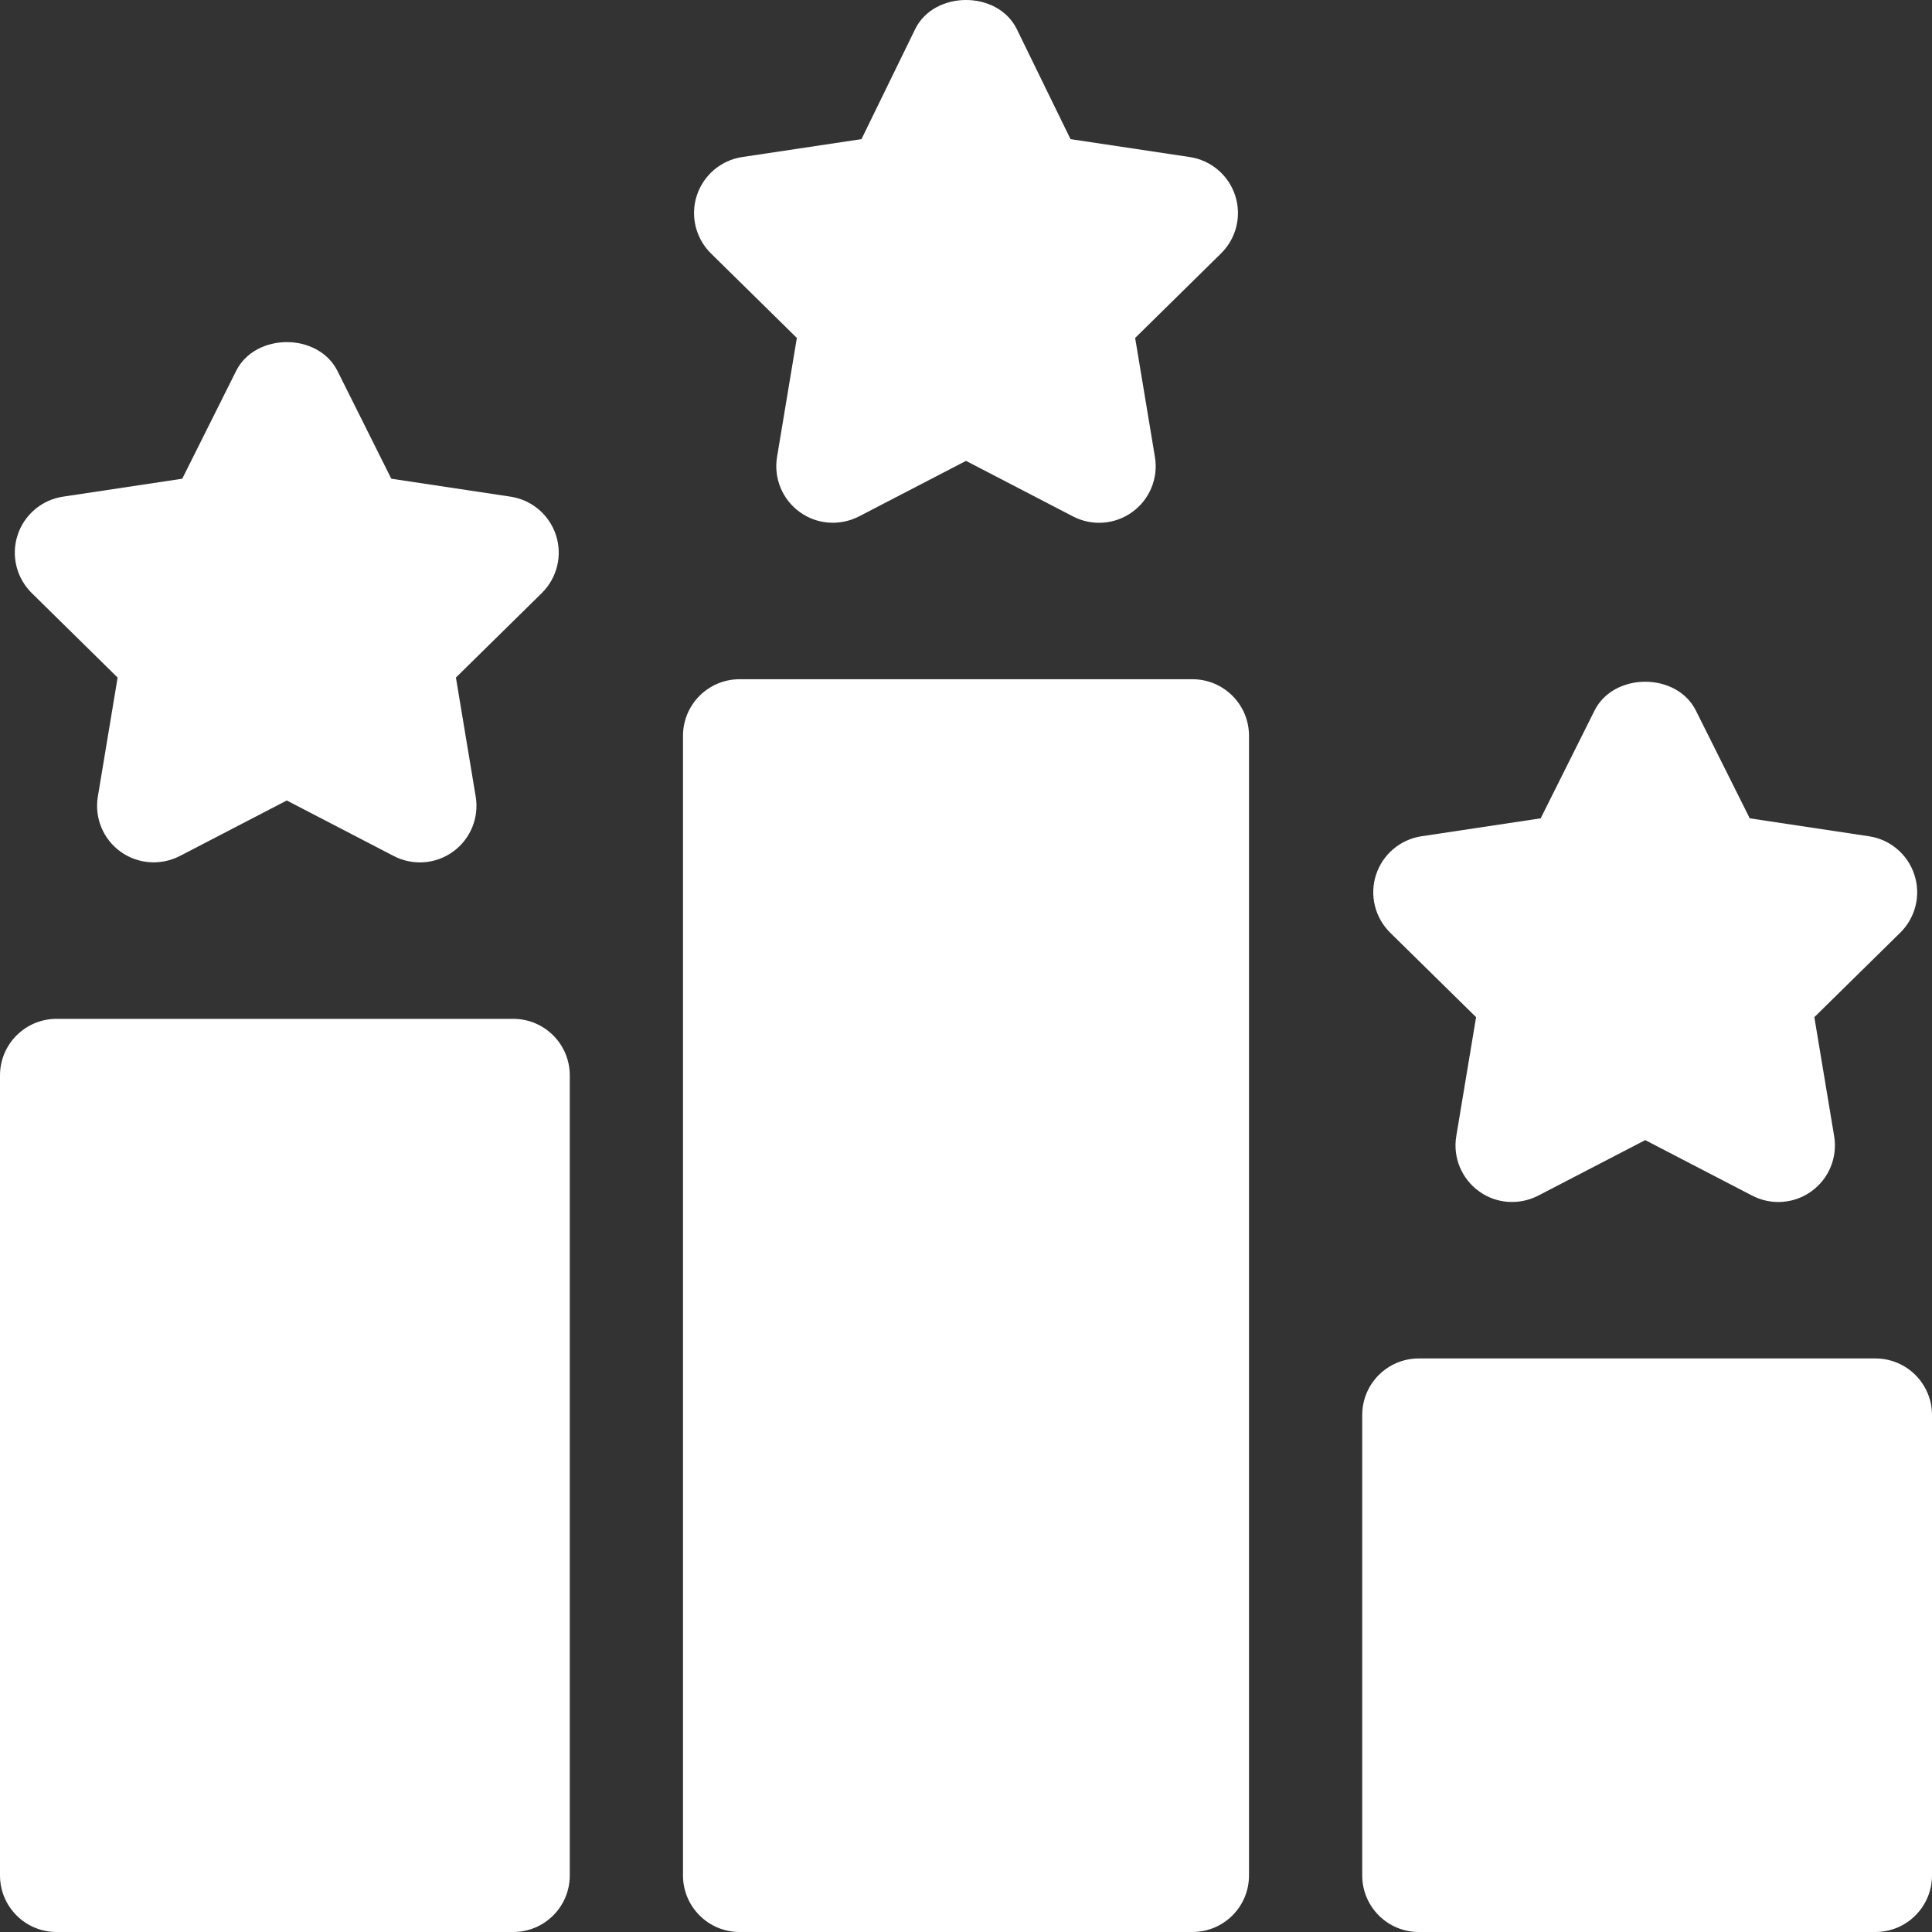
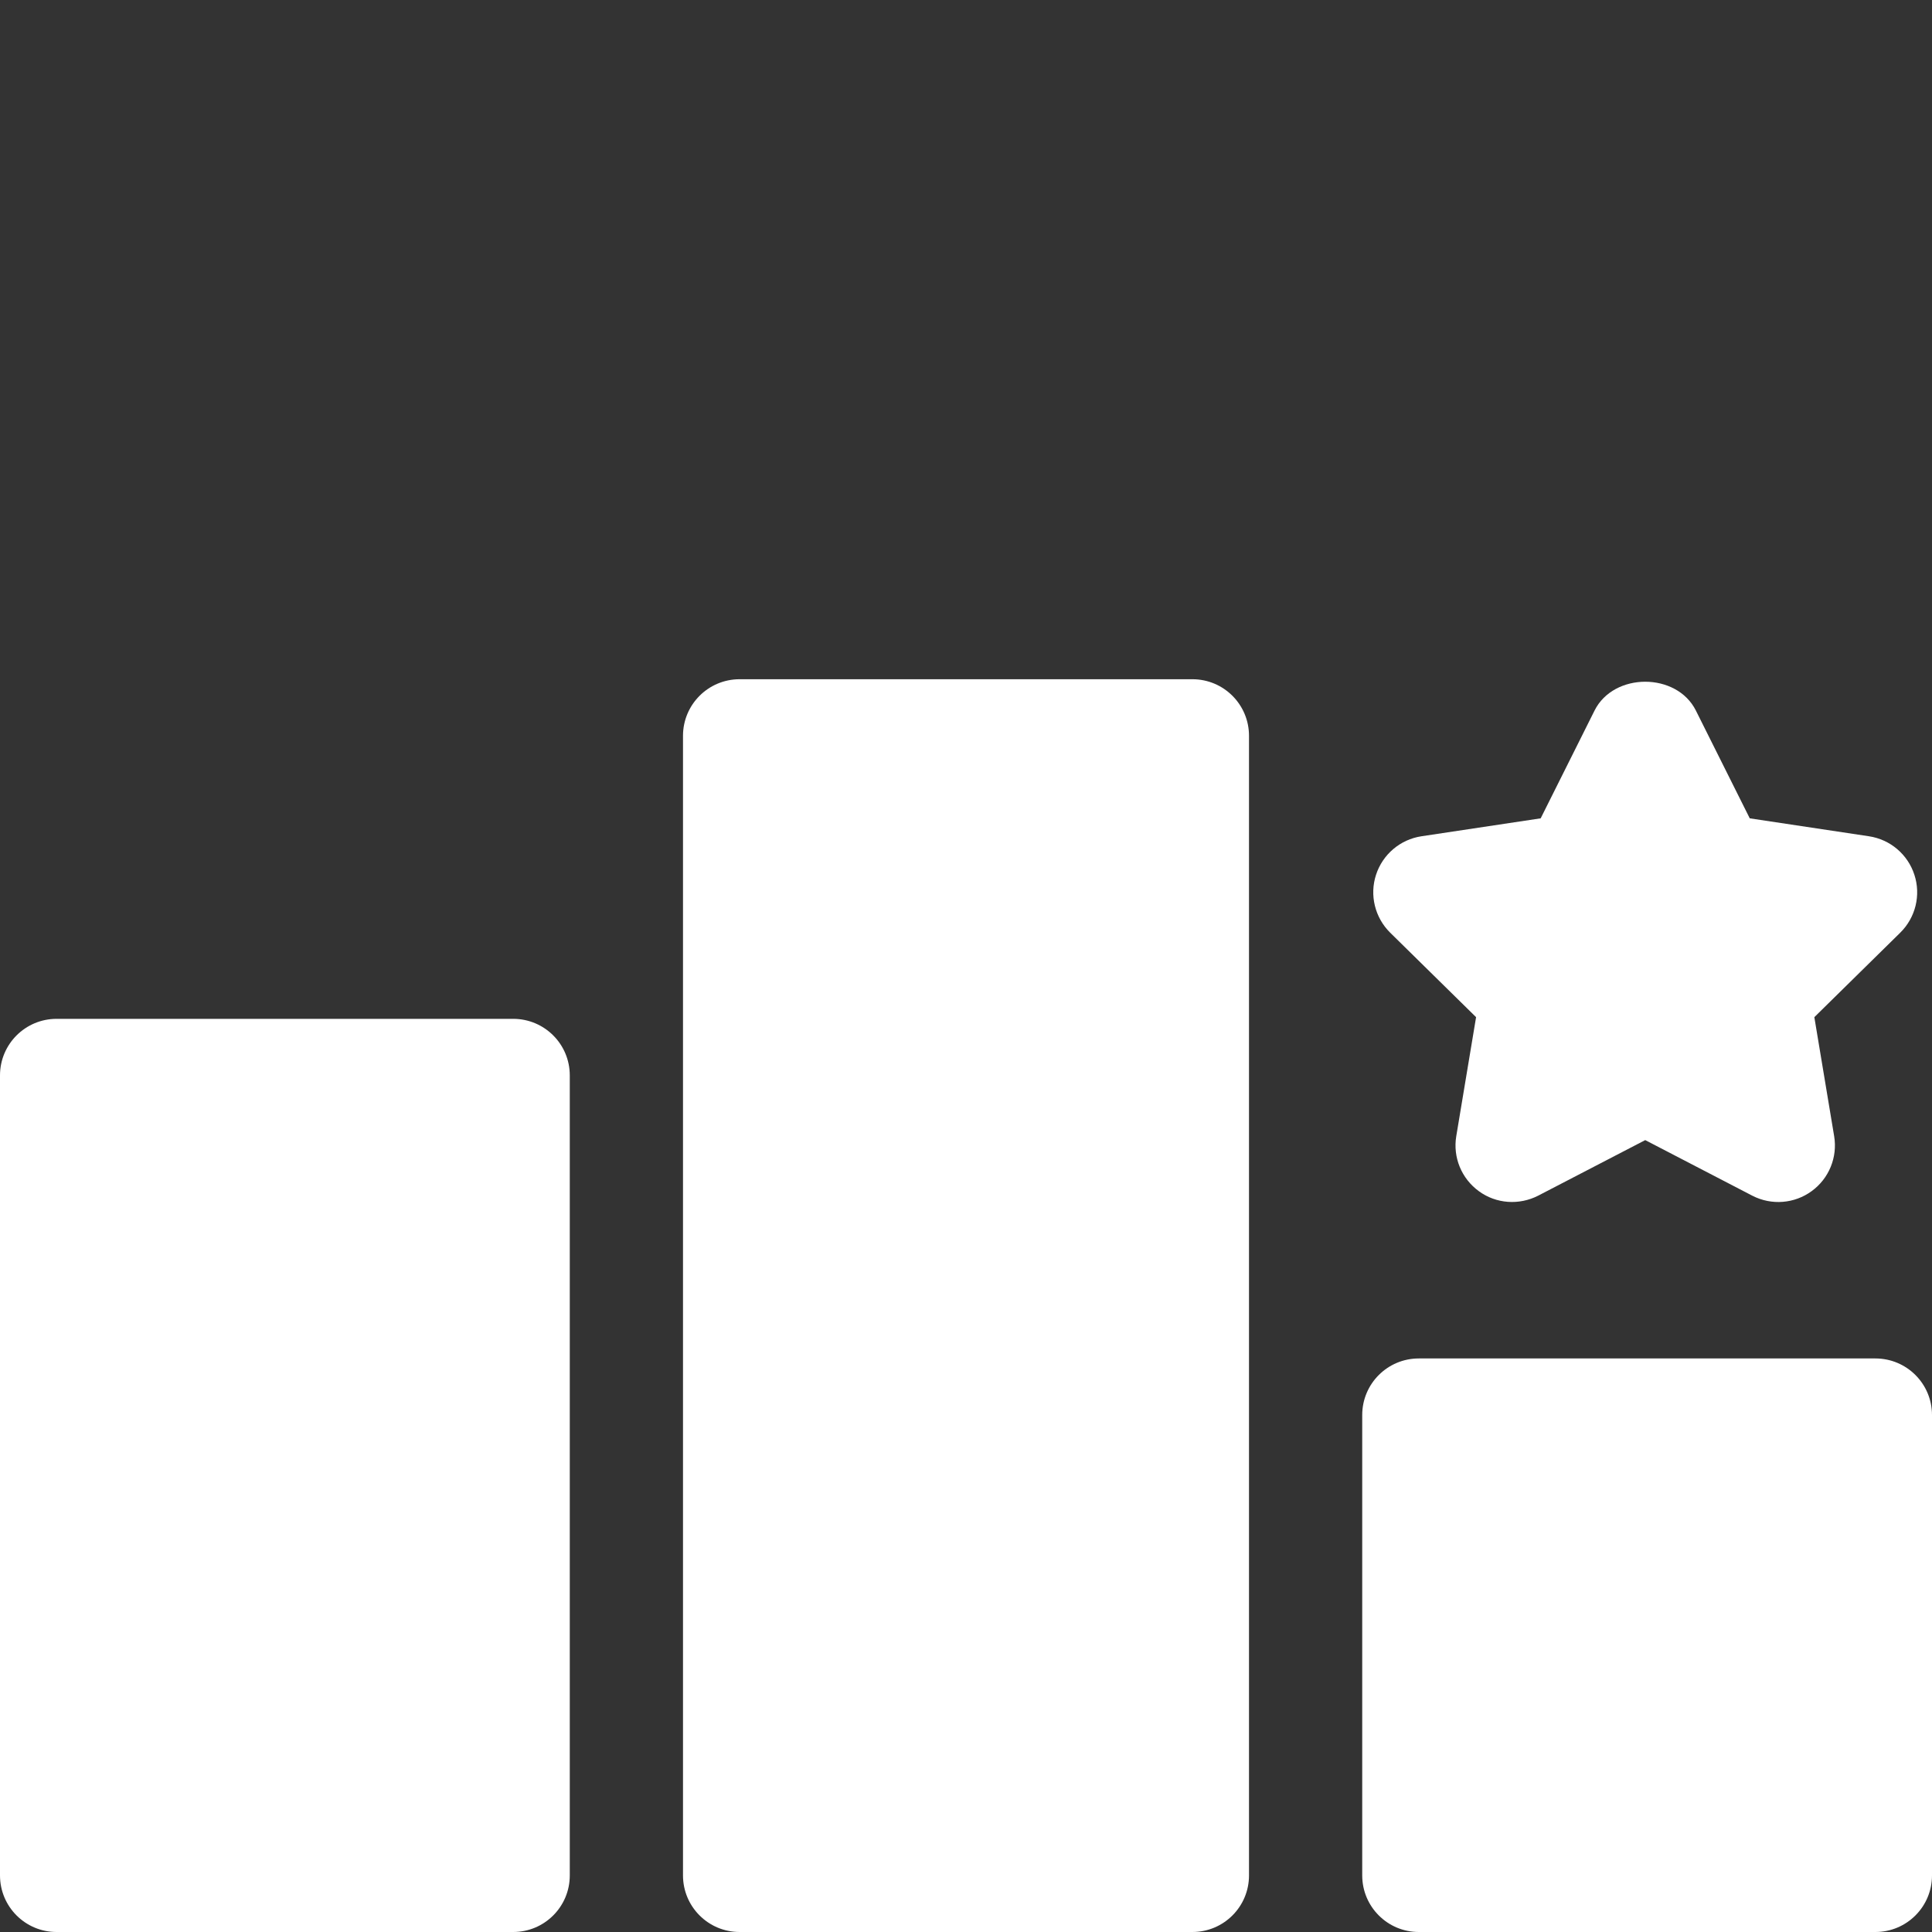
<svg xmlns="http://www.w3.org/2000/svg" width="60" height="60" viewBox="0 0 60 60" fill="none">
  <rect x="0" y="0" width="60" height="60" fill="#333333" stroke="none" />
  <g clip-path="url(#clip0_9889_2914)">
    <path d="M37.031 21.094H22.969C21.997 21.094 21.211 21.88 21.211 22.852V58.242C21.211 59.214 21.997 60 22.969 60H37.031C38.003 60 38.789 59.214 38.789 58.242V22.852C38.789 21.88 38.003 21.094 37.031 21.094Z" fill="white" />
    <path d="M15.938 31.641H1.758C0.786 31.641 0 32.427 0 33.398V58.242C0 59.214 0.786 60 1.758 60H15.938C16.909 60 17.695 59.214 17.695 58.242V33.398C17.695 32.427 16.909 31.641 15.938 31.641Z" fill="white" />
    <path d="M58.242 42.188H44.062C43.091 42.188 42.305 42.974 42.305 43.945V58.242C42.305 59.214 43.091 60 44.062 60H58.242C59.214 60 60 59.214 60 58.242V43.945C60 42.974 59.214 42.188 58.242 42.188Z" fill="white" />
-     <path d="M38.36 6.073C38.154 5.44 37.608 4.976 36.949 4.877L33.246 4.321L31.572 0.893C30.975 -0.298 29.025 -0.298 28.427 0.893L26.754 4.321L23.051 4.877C22.392 4.976 21.846 5.44 21.64 6.073C21.434 6.705 21.604 7.4 22.078 7.869L24.747 10.495L24.132 14.189C24.023 14.847 24.294 15.508 24.833 15.899C25.368 16.291 26.082 16.342 26.676 16.038L30 14.313L33.323 16.038C33.927 16.351 34.641 16.284 35.167 15.899C35.706 15.508 35.977 14.847 35.867 14.19L35.253 10.495L37.922 7.869C38.396 7.4 38.566 6.705 38.36 6.073Z" fill="white" />
-     <path d="M1.957 15.424C1.298 15.523 0.752 15.987 0.546 16.62C0.34 17.252 0.51 17.947 0.984 18.416L3.653 21.042L3.039 24.736C2.929 25.394 3.2 26.055 3.739 26.446C4.275 26.836 4.987 26.889 5.583 26.585L8.906 24.86L12.229 26.585C12.834 26.897 13.547 26.831 14.073 26.446C14.612 26.055 14.883 25.394 14.773 24.736L14.159 21.042L16.828 18.416C17.302 17.947 17.472 17.252 17.266 16.62C17.06 15.987 16.514 15.523 15.855 15.424L12.152 14.867L10.479 11.518C9.881 10.327 7.931 10.327 7.334 11.518L5.66 14.867L1.957 15.424Z" fill="white" />
    <path d="M59.453 27.167C59.248 26.534 58.702 26.07 58.042 25.971L54.34 25.414L52.666 22.065C52.069 20.874 50.119 20.874 49.521 22.065L47.847 25.414L44.145 25.971C43.486 26.07 42.94 26.534 42.734 27.167C42.528 27.799 42.698 28.494 43.171 28.963L45.841 31.589L45.226 35.283C45.116 35.941 45.388 36.601 45.927 36.993C46.462 37.386 47.176 37.436 47.77 37.132L51.094 35.407L54.417 37.132C55.021 37.444 55.734 37.378 56.261 36.993C56.8 36.602 57.071 35.941 56.961 35.283L56.346 31.589L59.016 28.963C59.49 28.494 59.66 27.799 59.453 27.167Z" fill="white" />
  </g>
  <defs>
    <clipPath id="clip0_9889_2914">
      <rect width="60" height="60" fill="white" />
    </clipPath>
  </defs>
</svg>